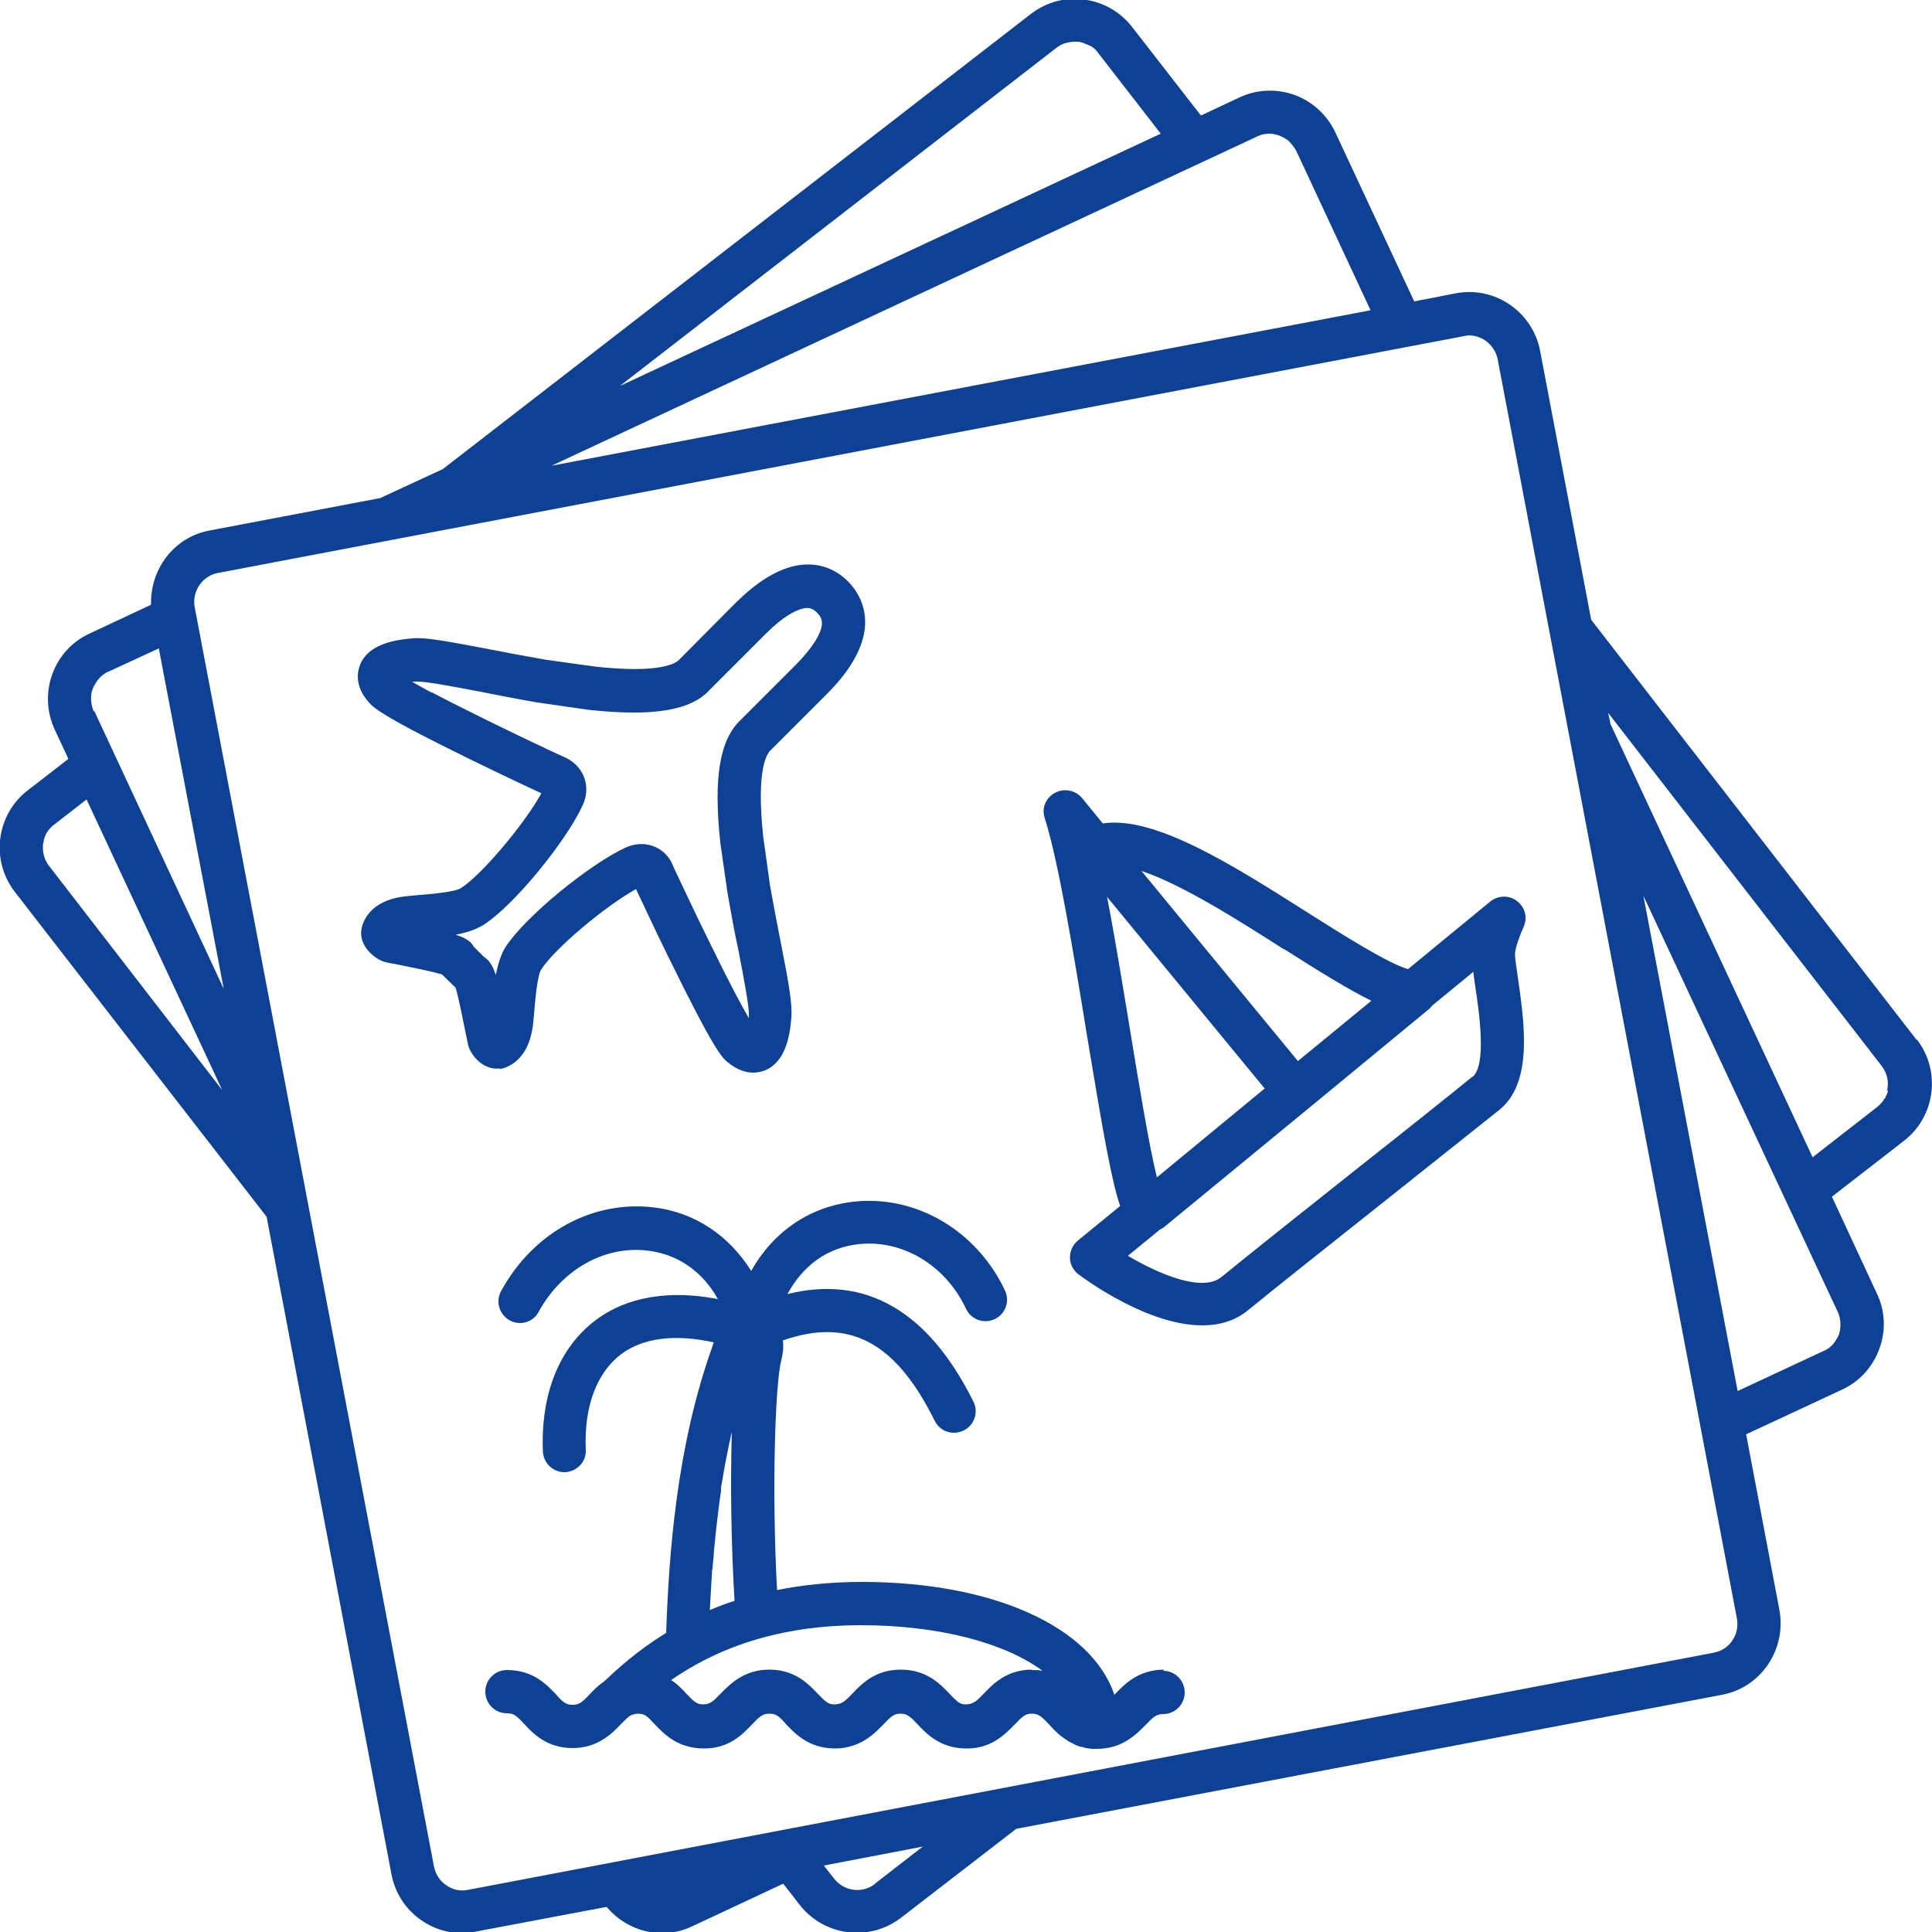
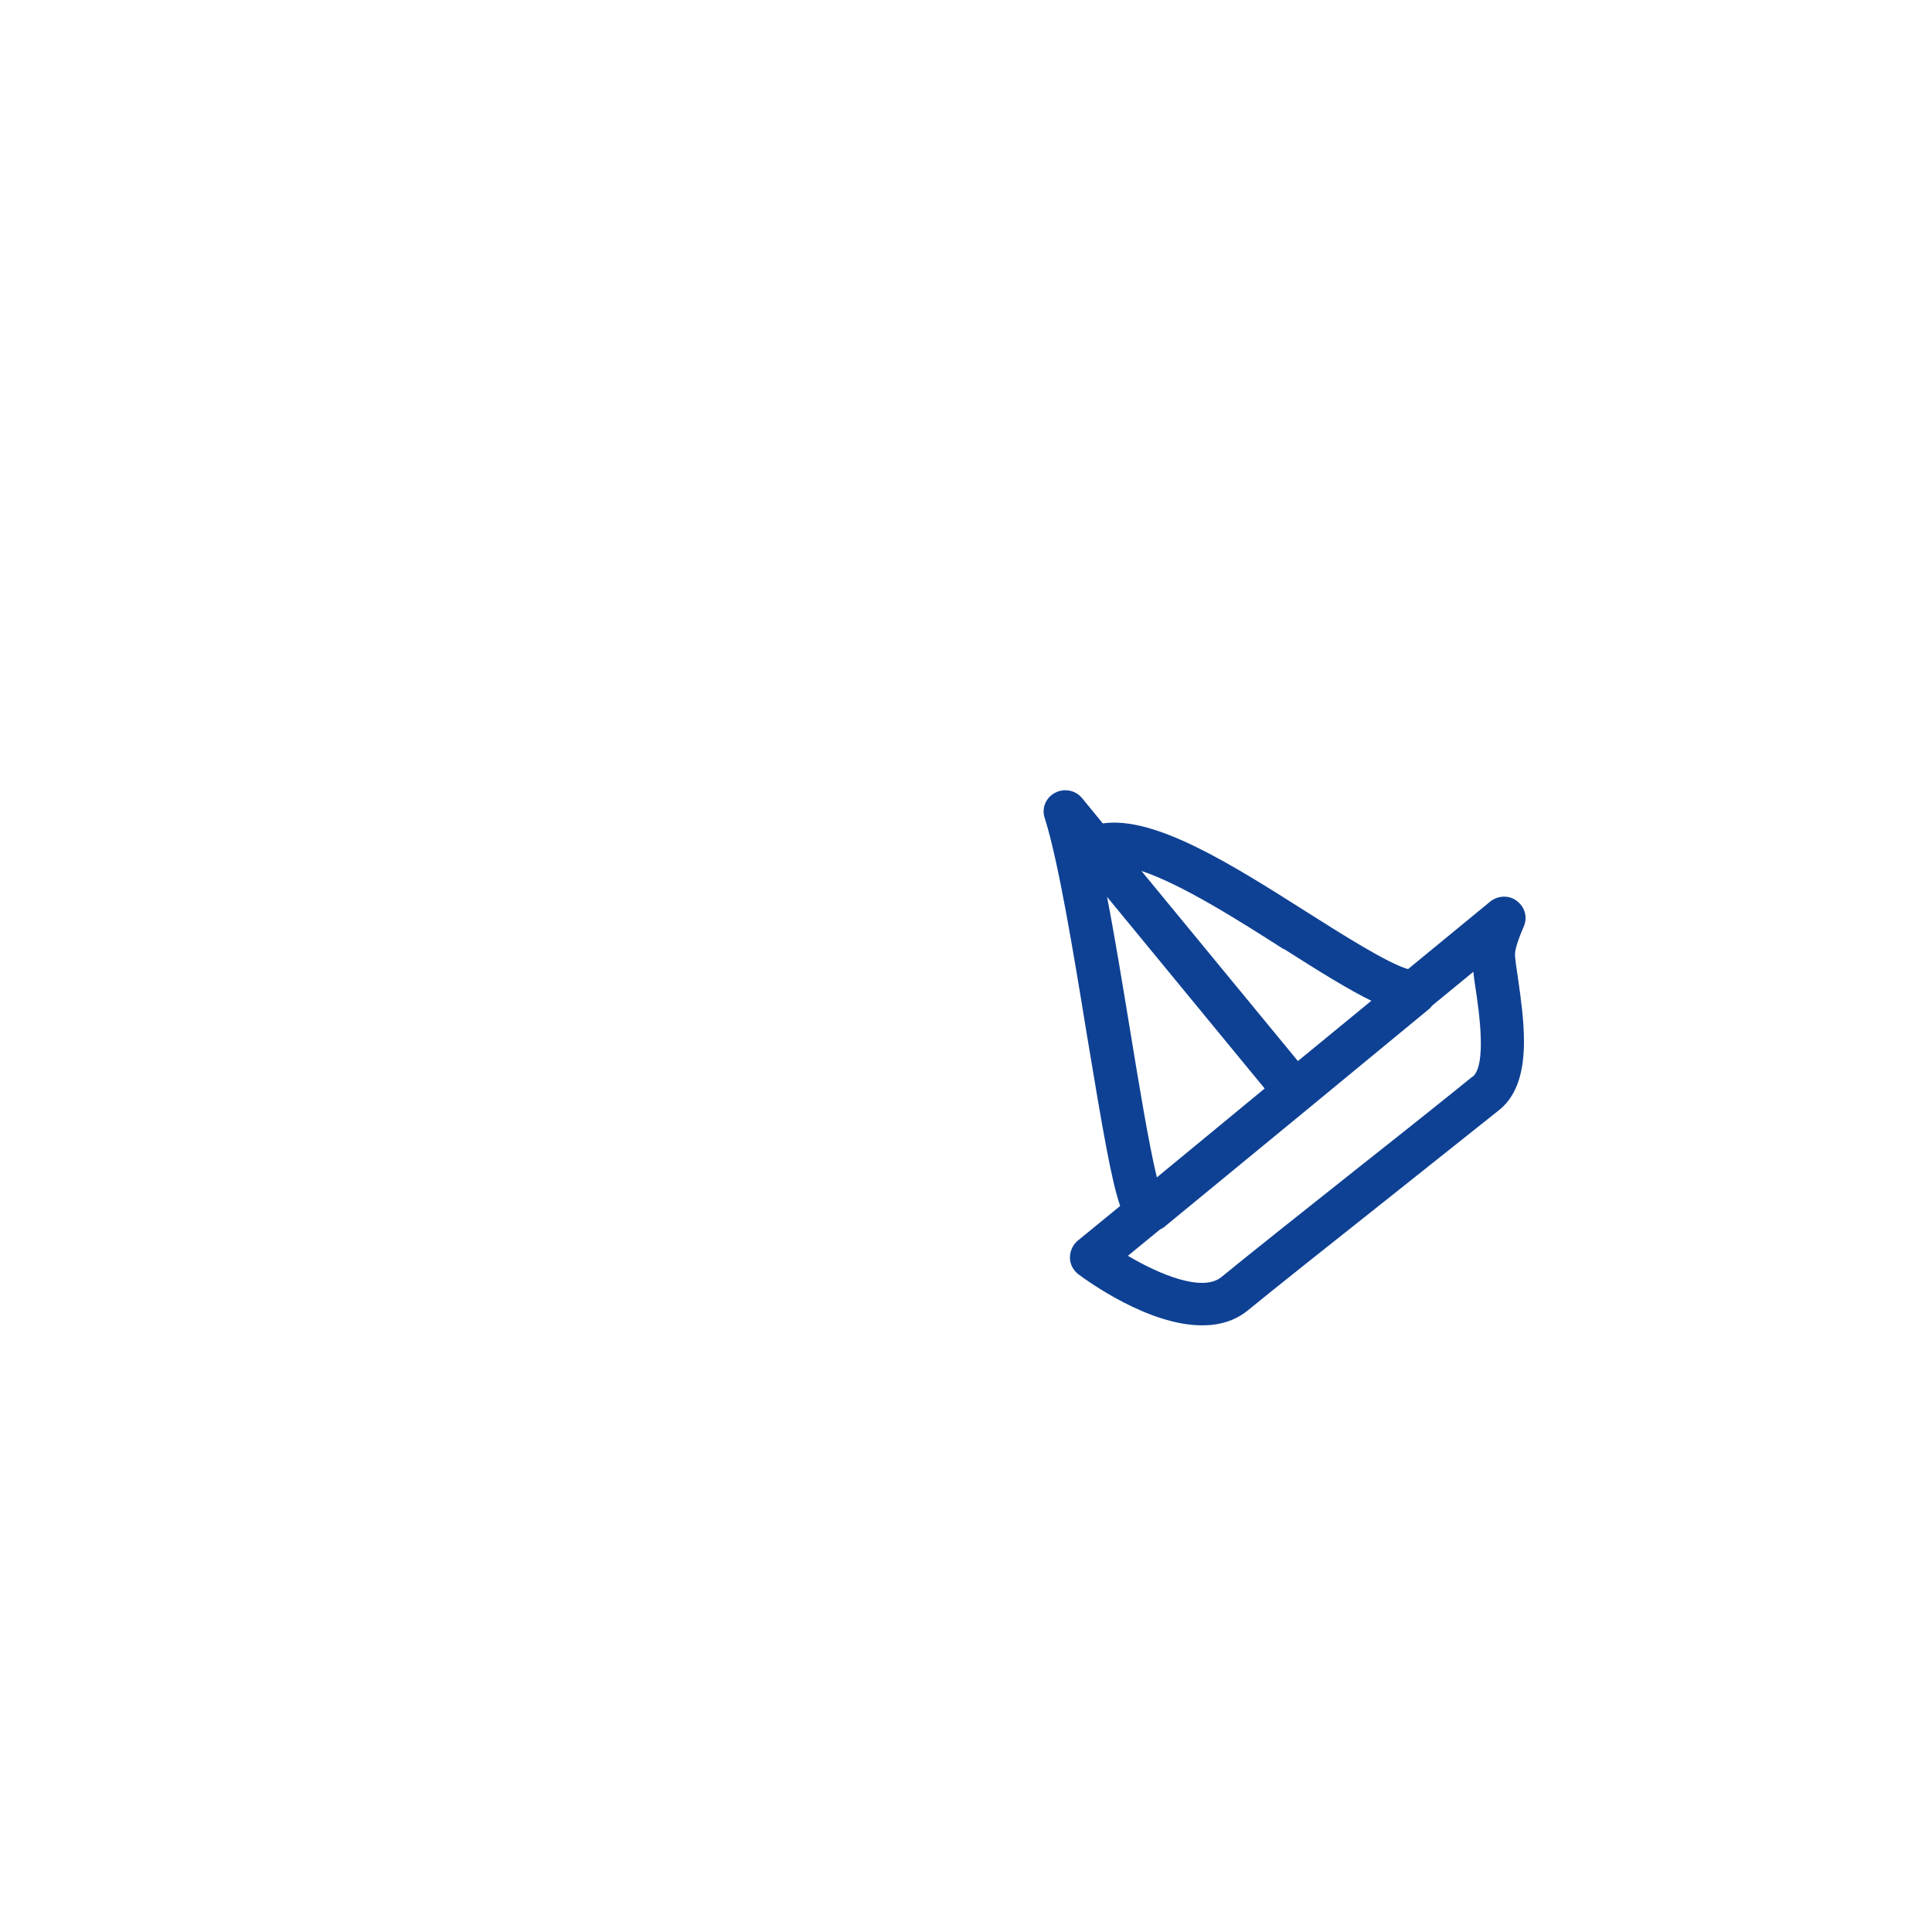
<svg xmlns="http://www.w3.org/2000/svg" id="Piktogramme" viewBox="0 0 50 50">
-   <path d="M49.6,26.91l-8.42-10.87-1.32-6.95c-.19-1.02-1.17-1.69-2.18-1.5l-1.08,.21-2.04-4.37c-.21-.45-.59-.8-1.05-.97-.47-.17-.98-.15-1.43,.06l-1,.47-1.78-2.29c-.3-.39-.75-.65-1.24-.71-.5-.07-.99,.07-1.38,.37L11.46,12.14l-1.62,.75-4.42,.84c-.92,.17-1.54,1.01-1.51,1.92l-1.6,.75c-.93,.43-1.33,1.55-.89,2.49l.35,.75-1.06,.82c-.81,.63-.96,1.81-.32,2.63l6.51,8.4,3.23,17.01c.09,.49,.37,.92,.78,1.2,.32,.22,.68,.33,1.05,.33,.11,0,.23-.01,.35-.04l3.39-.64c.36,.43,.89,.68,1.44,.68,.26,0,.53-.06,.78-.18l2.35-1.1,.42,.54c.37,.48,.93,.73,1.49,.73,.4,0,.8-.13,1.14-.39l2.98-2.3,18.27-3.47c1.01-.19,1.67-1.18,1.48-2.2l-.86-4.54,2.49-1.16c.45-.21,.79-.59,.96-1.06,.17-.47,.15-.98-.07-1.43l-1.16-2.5,1.87-1.45c.81-.63,.96-1.81,.32-2.63ZM27.35,1.23c.07-.05,.14-.09,.21-.11,.07-.02,.16-.04,.24-.04,.04,0,.07,0,.1,0,.05,0,.1,.02,.15,.04,.04,.01,.07,.03,.1,.04,.02,0,.04,.02,.06,.03,0,0,.01,0,.02,0,.02,.02,.05,.03,.07,.05h0s.01,.01,.02,.02c.04,.03,.07,.07,.1,.11l1.62,2.09-14,6.53L27.35,1.23ZM14.3,12.04h0s0,0,0,0L32.54,3.53c.1-.05,.2-.07,.31-.07,.09,0,.18,.02,.26,.05,.05,.02,.09,.04,.14,.07,.04,.02,.07,.04,.1,.07,0,0,0,0,0,0,0,0,.02,.01,.02,.02,.07,.07,.13,.15,.18,.24l1.92,4.12L14.29,12.05h0ZM1.27,22.41c-.11-.14-.16-.31-.16-.48,0-.05,0-.09,.02-.14,0,0,0-.02,0-.02,0-.04,.02-.07,.03-.11,0-.02,.02-.04,.02-.05,.01-.03,.03-.06,.05-.09,.03-.04,.06-.08,.09-.11,.02-.02,.04-.04,.07-.06l.85-.66h0s0,0,0,0l3.51,7.52L1.27,22.41Zm1.16-3.99c-.07-.16-.09-.33-.06-.49,0-.03,.02-.07,.03-.1,.01-.04,.03-.08,.06-.12,0-.02,.02-.04,.04-.06,0-.02,.02-.04,.04-.06,.02-.03,.05-.06,.07-.08,.01-.01,.02-.02,.04-.03,.04-.04,.09-.07,.14-.09h0l1.32-.61,1.68,8.81-3.35-7.19Zm20.21,30.34c-.33,.25-.8,.19-1.06-.15l-.26-.33h0l2.56-.49-1.25,.97Zm21.72-5.99l-32.25,6.14c-.2,.04-.39,0-.56-.12-.17-.11-.28-.29-.32-.49L5.04,15.72c-.08-.41,.19-.81,.59-.89l32.25-6.13s.09-.02,.14-.02c.35,0,.67,.26,.74,.62l6.19,32.58c.08,.42-.19,.82-.6,.89Zm3.2-8.82c.05,.1,.07,.22,.07,.33,0,.09-.01,.17-.04,.26-.02,.05-.04,.09-.07,.13-.07,.13-.18,.23-.32,.29l-2.23,1.04-2.44-12.82,5.03,10.77Zm1.3-5.73s-.01,.06-.02,.08h0s-.02,.06-.04,.08c0,.02-.02,.05-.04,.07-.02,.02-.03,.05-.05,.07-.04,.05-.08,.09-.13,.13l-1.67,1.3h0s-5.23-11.21-5.23-11.21l-.06-.29,7.08,9.14s.05,.07,.07,.11c.04,.08,.07,.16,.08,.24,.01,.07,.01,.14,0,.2,0,.03,0,.06-.02,.08Z" fill="#0e4194" />
-   <polygon points="48.58 33.48 48.57 33.48 48.57 33.48 48.58 33.48" fill="#0e4194" />
-   <polygon points="46.05 41.67 46.05 41.67 46.05 41.67 46.05 41.67" fill="#0e4194" />
-   <path d="M12.92,27.67c.13-.02,.78-.16,.88-1.21l.02-.2c.02-.27,.08-.99,.18-1.16,.34-.54,1.66-1.65,2.46-2.09,.16,.33,.47,1.01,.82,1.72,.02,.04,.04,.08,.06,.12,1.15,2.35,1.35,2.52,1.48,2.63,.25,.21,.48,.28,.67,.28,.13,0,.23-.03,.31-.06,.53-.22,.64-.88,.68-1.36,.03-.35-.07-.92-.28-1.98-.09-.45-.18-.94-.27-1.43l-.18-1.29c-.18-1.73,.09-2.13,.2-2.23l1.45-1.45c.53-.53,.84-1.03,.95-1.51,.12-.52-.03-1.02-.4-1.4-.38-.38-.87-.52-1.4-.4-.48,.11-.97,.42-1.51,.95l-1.46,1.47c-.08,.09-.48,.37-2.19,.18l-1.29-.18c-.5-.09-1-.18-1.45-.27-1.06-.2-1.62-.31-1.97-.28-.48,.04-1.14,.15-1.36,.68-.07,.18-.15,.55,.22,.97,.09,.11,.26,.26,1.1,.71,.03,.02,.06,.03,.08,.04,.2,.11,.43,.22,.66,.34,.97,.49,2.09,1.02,2.63,1.27-.44,.8-1.55,2.12-2.09,2.46-.17,.1-.88,.16-1.16,.18l-.2,.02c-1.05,.09-1.19,.74-1.21,.88-.05,.41,.32,.73,.59,.82,.03,.01,.16,.04,.34,.07,.24,.05,.92,.18,1.16,.26l.35,.34c.08,.25,.21,.93,.26,1.17,.04,.17,.06,.3,.07,.34,.09,.27,.4,.64,.83,.58Zm-.42-2.93l-.24-.24c-.07-.14-.22-.23-.47-.31,.28-.05,.51-.13,.7-.24,.82-.51,2.18-2.21,2.59-3.11,.22-.47,.04-.99-.42-1.22-.38-.17-1.69-.79-2.8-1.35-.24-.12-.47-.24-.68-.35,0,0,0,0-.02,0-.22-.12-.38-.21-.5-.28,.03,0,.06,0,.09,0,.21-.02,.99,.13,1.67,.26,.46,.09,.96,.19,1.49,.28l1.32,.19c1.68,.18,2.65,.02,3.14-.52l1.45-1.45c.46-.46,.78-.61,.96-.65,.16-.04,.26,0,.37,.11,.11,.11,.14,.22,.11,.37-.04,.18-.19,.49-.65,.96l-1.43,1.43c-.55,.51-.72,1.48-.54,3.18l.19,1.32c.09,.51,.18,1.02,.28,1.47,.13,.68,.28,1.46,.27,1.67,0,.03,0,.06,0,.09-.18-.31-.5-.9-1.05-2.03,0,0,0,0,0,0-.39-.79-.73-1.53-.88-1.84l-.06-.14c-.22-.45-.74-.62-1.21-.4-.89,.41-2.59,1.77-3.11,2.59-.11,.18-.18,.42-.24,.7-.08-.25-.18-.39-.31-.47Z" fill="#0e4194" />
  <path d="M39.26,23.32c-.2-.16-.49-.15-.69,.01l-2.13,1.75c-.51-.14-1.71-.9-2.61-1.47-1.94-1.23-3.94-2.5-5.29-2.3l-.54-.66c-.17-.2-.46-.26-.7-.13-.24,.13-.35,.4-.26,.66,.35,1.1,.74,3.46,1.08,5.55,.43,2.6,.65,3.85,.87,4.48l-1.1,.9c-.13,.11-.2,.27-.2,.44,0,.17,.09,.33,.22,.43,.23,.17,1.81,1.32,3.2,1.32,.44,0,.85-.11,1.2-.4,.62-.51,2.12-1.7,3.57-2.85,1.28-1.02,2.49-1.98,2.94-2.34,.48-.4,.62-1.06,.62-1.76,0-.54-.08-1.11-.15-1.6-.04-.28-.09-.57-.08-.68,0-.12,.12-.46,.22-.68,.11-.24,.04-.51-.17-.67Zm-6.03,1.24c.94,.6,1.67,1.05,2.26,1.34l-1.9,1.56-4.05-4.92c1.06,.35,2.58,1.32,3.69,2.03Zm-4.58-1.35l3.75,4.56,.33,.4-2.79,2.3c-.21-.85-.48-2.51-.71-3.91-.19-1.15-.38-2.32-.58-3.35Zm9.46,4.65c-.44,.36-1.64,1.32-2.92,2.33-1.45,1.15-2.96,2.35-3.58,2.86-.49,.4-1.61-.07-2.42-.55l.83-.68s.06-.03,.09-.05l3.76-3.09,3.13-2.58s.05-.06,.07-.08l1.06-.87c.01,.12,.03,.24,.05,.38,.1,.66,.3,2.03-.07,2.34Z" fill="#0e4194" />
-   <path d="M30.13,43.21c-.66,0-1.02,.37-1.26,.62-.01,.01-.02,.02-.03,.03-.59-1.75-3.12-2.92-6.54-2.92-.81,0-1.54,.08-2.19,.21-.14-2.57-.05-5.33,.11-5.95,.05-.2,.06-.37,.04-.51,1.72-.6,2.92,.04,3.93,2.08,.1,.2,.29,.31,.5,.31,.08,0,.17-.02,.25-.06,.28-.14,.39-.47,.25-.75-1.17-2.35-2.79-3.28-4.81-2.78,.4-.74,1.03-1.2,1.83-1.29,1.14-.13,2.26,.54,2.79,1.67,.13,.28,.46,.4,.74,.27,.28-.13,.4-.46,.27-.74-.73-1.55-2.3-2.48-3.92-2.3-1.14,.13-2.07,.77-2.65,1.79-.57-.91-1.45-1.51-2.5-1.64-1.59-.2-3.14,.64-3.97,2.16-.15,.27-.05,.61,.22,.76,.27,.15,.61,.05,.75-.22,.61-1.11,1.73-1.73,2.85-1.58,.77,.1,1.39,.54,1.79,1.25-1.57-.3-2.58,.1-3.17,.55-.94,.71-1.42,1.91-1.36,3.4,.02,.3,.26,.53,.56,.53h.02c.31-.02,.55-.28,.53-.58-.05-1.11,.28-1.99,.91-2.47,.57-.43,1.4-.53,2.4-.31,0,.02-.02,.05-.02,.07-.95,2.63-1.14,5.45-1.21,7.45-.77,.47-1.29,.96-1.6,1.25-.16,.11-.29,.24-.39,.35-.2,.21-.27,.26-.43,.26s-.24-.05-.44-.28c-.24-.25-.59-.62-1.26-.62-.31,0-.56,.25-.56,.56s.25,.56,.56,.56c.17,0,.24,.05,.45,.28,.23,.25,.59,.62,1.25,.62s1.03-.39,1.25-.62c.11-.11,.18-.18,.24-.22,0,0,0,0,.01,0,.02-.02,.05-.02,.07-.03,.03-.01,.07-.02,.12-.02,.17,0,.23,.05,.44,.28,.23,.24,.58,.61,1.24,.62h.04c.65,0,1-.38,1.23-.62,.21-.22,.28-.28,.45-.28s.24,.05,.44,.28c.23,.24,.58,.61,1.24,.62h.04c.17,0,.31-.03,.43-.07,.39-.12,.62-.37,.8-.55,.21-.22,.28-.28,.44-.28s.24,.05,.45,.28c.23,.24,.58,.61,1.23,.62h.05c.64,0,.99-.38,1.23-.62,.21-.22,.28-.28,.44-.28s.24,.05,.45,.28c.08,.09,.17,.18,.26,.26,.07,.06,.15,.11,.22,.16,.03,.02,.06,.03,.09,.05,.05,.02,.09,.05,.14,.07,.04,.02,.09,.03,.13,.04,.04,0,.07,.02,.11,.03,.05,.01,.1,.01,.15,.02,.03,0,.06,0,.09,0h.03s.01,0,.02,0c.66,0,1.02-.38,1.26-.62,.2-.21,.28-.28,.45-.28,.31,0,.56-.25,.56-.56s-.25-.56-.56-.56Zm-11.69-2.59c0-.11,.02-.23,.03-.35,0-.12,.02-.24,.03-.35,.02-.24,.05-.48,.08-.73,.02-.19,.05-.4,.08-.6h0s0-.05,0-.07c0-.04,.01-.08,.02-.13,.04-.24,.08-.48,.13-.72,.04-.2,.08-.41,.13-.61-.04,1.28-.02,2.9,.07,4.37-.22,.07-.44,.15-.64,.24,.02-.34,.04-.69,.06-1.06Zm8.27,2.59c-.66,0-1.02,.38-1.25,.62-.21,.22-.28,.27-.46,.28-.16,0-.22-.06-.43-.28-.24-.25-.59-.62-1.26-.62s-1.02,.38-1.25,.62c-.21,.22-.28,.27-.46,.28-.16,0-.23-.06-.44-.28-.24-.25-.59-.62-1.25-.62s-1.02,.38-1.26,.62c-.21,.22-.27,.27-.45,.28-.16,0-.23-.06-.44-.28-.1-.11-.22-.24-.39-.35,.96-.67,2.52-1.42,4.91-1.42,2.02,0,3.73,.46,4.7,1.18-.09-.02-.18-.02-.29-.02Z" fill="#0e4194" />
</svg>